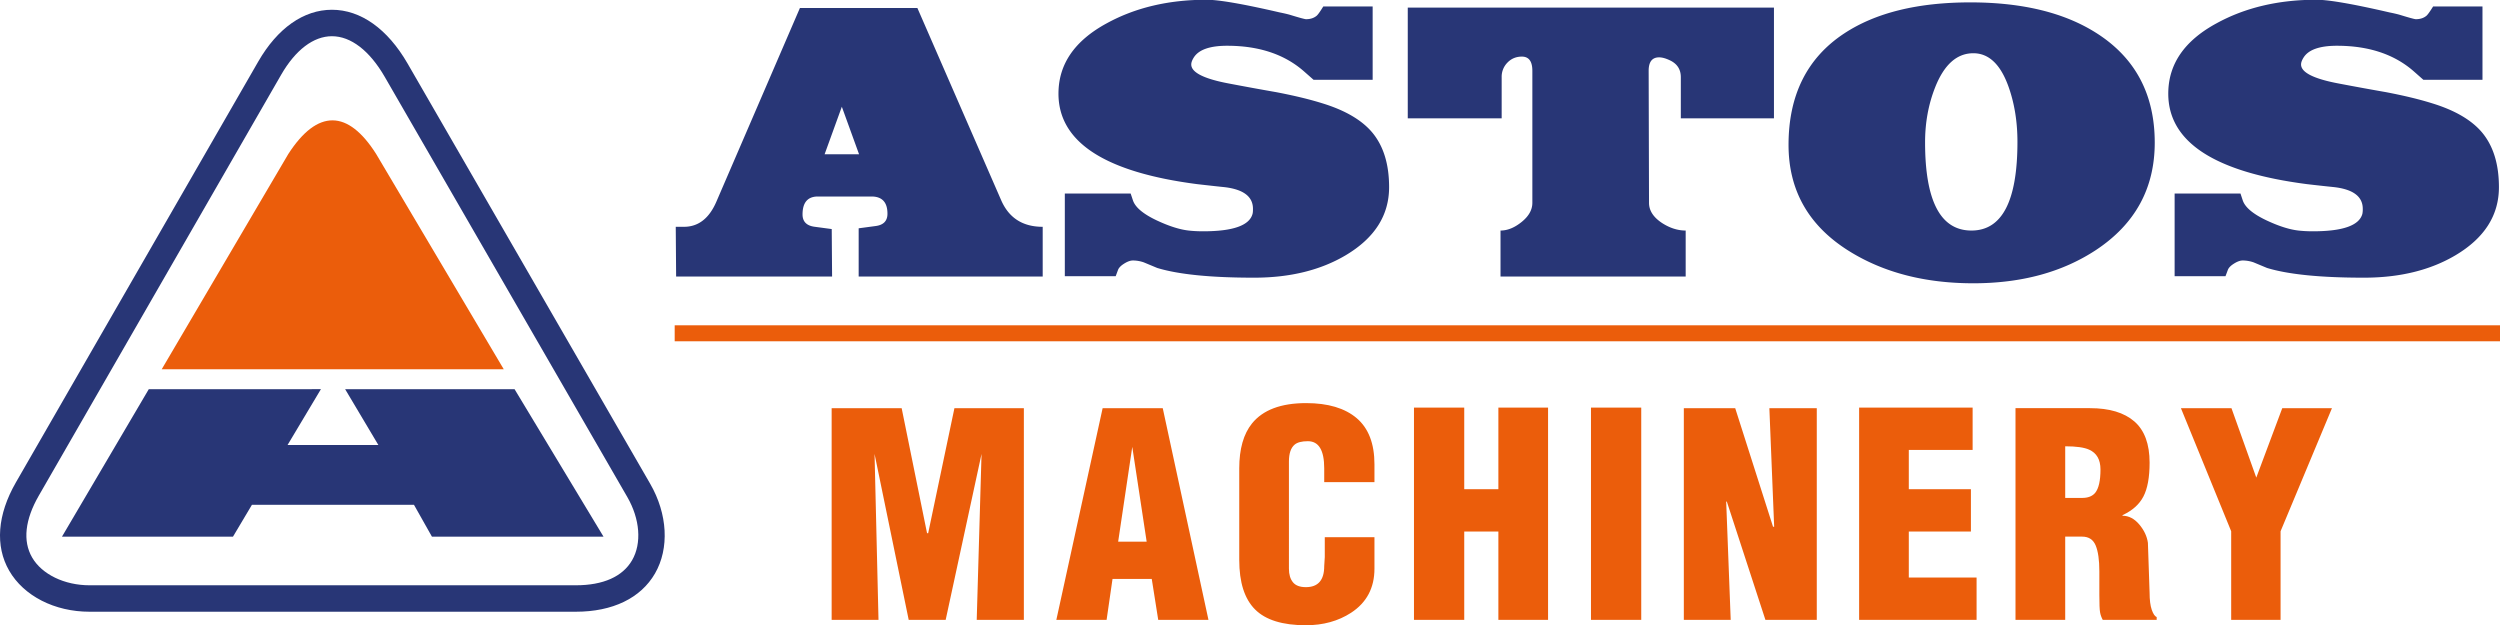
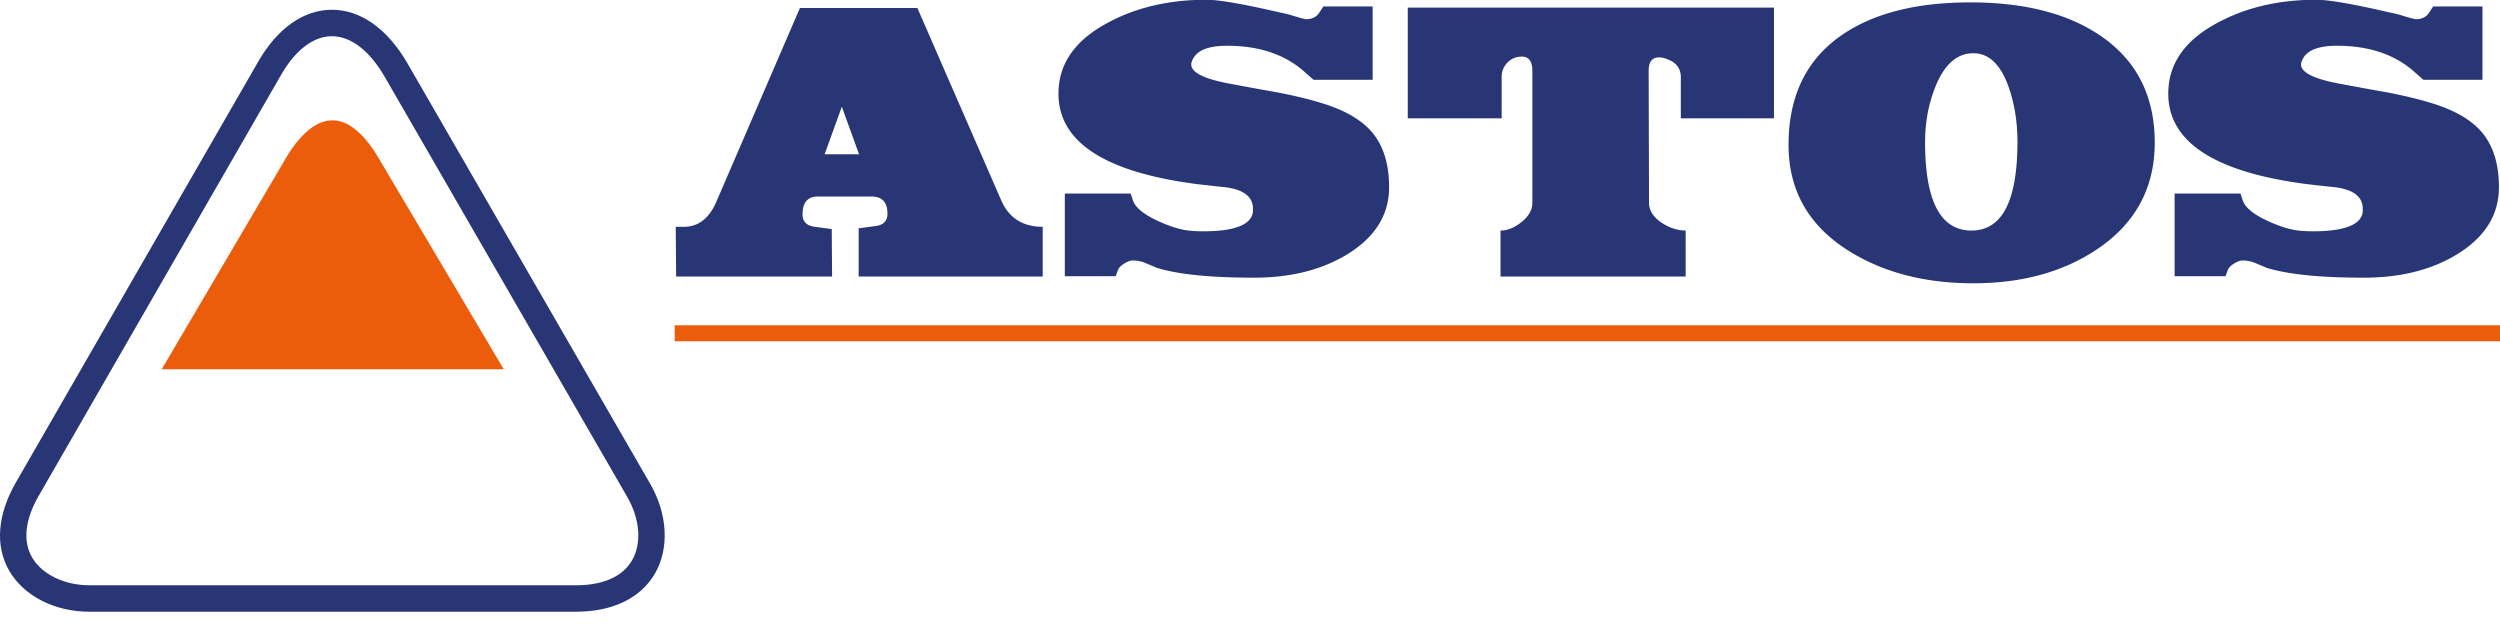
<svg xmlns="http://www.w3.org/2000/svg" xml:space="preserve" style="fill-rule:evenodd;clip-rule:evenodd;stroke-linejoin:round;stroke-miterlimit:2" viewBox="0 0 240 60">
  <path d="M64.77 31.229H240v1.534H64.77z" style="fill:#eb5d0b" />
  <path d="M31.866 3.477c-1.769 0-3.5 1.313-4.874 3.698L3.725 47.581c-1.33 2.311-1.553 4.362-.644 5.933.937 1.623 3.104 2.673 5.519 2.673h46.682c2.625 0 4.491-.832 5.4-2.405.939-1.625.76-3.953-.463-6.072L36.927 7.365c-1.45-2.506-3.246-3.888-5.061-3.888m23.416 55.249H8.6c-3.355 0-6.314-1.51-7.717-3.939-1.369-2.368-1.14-5.376.642-8.473L24.793 5.908C26.639 2.704 29.149.937 31.866.937c2.761 0 5.34 1.834 7.26 5.159l23.29 40.343c1.678 2.905 1.855 6.205.465 8.612-1.369 2.37-4.067 3.675-7.599 3.675" style="fill:#283676;fill-rule:nonzero" />
-   <path d="M57.937 51.518H41.465l-1.724-3.058H24.186l-1.819 3.058H5.951l8.331-14.154h12.229c2.737-.005 4.174-.005 4.298-.005l-3.202 5.359h8.715l-3.187-5.354H49.4l8.537 14.154Z" style="fill:#283676;fill-rule:nonzero" />
-   <path d="M48.36 35.448H15.525l12.151-20.662c2.812-4.353 5.736-4.264 8.436 0L48.36 35.448Z" style="fill:#eb5d0b;fill-rule:nonzero" />
+   <path d="M48.36 35.448H15.525l12.151-20.662c2.812-4.353 5.736-4.264 8.436 0Z" style="fill:#eb5d0b;fill-rule:nonzero" />
  <path d="M78.518 18.864c-.981 0-1.474.576-1.474 1.723 0 .695.397 1.09 1.186 1.186l1.616.216.035 4.561H64.908l-.036-4.777h.789c1.389 0 2.431-.815 3.124-2.442L76.793.766h11.275l8.045 18.456c.741 1.7 2.069 2.551 3.986 2.551v4.777H82.432v-4.633l1.615-.216c.768-.096 1.149-.491 1.149-1.184 0-1.103-.514-1.653-1.543-1.653h-5.135Zm2.298-8.618-1.653 4.561h3.306l-1.653-4.561Zm34.694 11.958c2.872 0 4.452-.564 4.738-1.687.026-.096.037-.253.037-.467 0-1.175-.909-1.868-2.728-2.084-.479-.046-1.353-.144-2.622-.288-8.881-1.149-13.322-4.044-13.322-8.688 0-2.826 1.544-5.074 4.631-6.751 2.754-1.51 5.95-2.263 9.587-2.263 1.175 0 3.521.406 7.04 1.221.358.072.669.142.933.216.935.288 1.461.43 1.581.43.407 0 .739-.107 1.005-.323.12-.096.336-.395.645-.898h4.74V7.66h-5.673l-.898-.79c-1.867-1.65-4.332-2.477-7.398-2.477-1.65 0-2.715.371-3.194 1.113-.168.263-.251.49-.251.682 0 .765 1.208 1.378 3.626 1.831 1.509.288 3.016.563 4.524.827 1.749.335 3.231.693 4.454 1.077 2.177.671 3.77 1.604 4.773 2.799 1.078 1.295 1.616 3.042 1.616 5.244 0 2.704-1.387 4.884-4.163 6.536-2.418 1.435-5.35 2.155-8.799 2.155-4.165 0-7.265-.312-9.299-.934l-1.293-.538a3.226 3.226 0 0 0-1.042-.179c-.24 0-.522.099-.845.304-.323.203-.52.413-.592.627l-.214.576h-4.884v-7.937h6.319l.216.646c.216.671.981 1.319 2.298 1.94 1.173.55 2.191.873 3.052.97.432.048.899.072 1.402.072m31.596-2.729V6.798c0-.909-.338-1.364-1.007-1.364-.552 0-1.013.191-1.384.575a1.93 1.93 0 0 0-.555 1.4v3.951h-9.015V.729H170.3V11.36h-8.941V7.409c0-.718-.323-1.245-.97-1.579-.43-.216-.803-.324-1.114-.324-.67 0-1.004.431-1.004 1.292l.035 12.677c0 .741.419 1.388 1.256 1.938.745.48 1.498.719 2.263.719v4.418H144.05v-4.418c.673 0 1.348-.274 2.03-.826.683-.551 1.026-1.162 1.026-1.831m42.335 7.72c-4.646 0-8.619-1.029-11.924-3.089-3.879-2.416-5.817-5.817-5.817-10.198 0-4.788 1.784-8.354 5.35-10.701 3.018-1.986 7.051-2.978 12.101-2.978 4.982 0 9.015.979 12.103 2.943 3.733 2.37 5.601 5.878 5.601 10.521 0 4.382-1.879 7.816-5.638 10.306-3.233 2.13-7.158 3.196-11.776 3.196m0-22.084c-1.583 0-2.802 1.09-3.665 3.268-.645 1.629-.968 3.388-.968 5.279 0 5.649 1.485 8.474 4.452 8.474 2.944 0 4.415-2.838 4.415-8.511 0-1.891-.274-3.626-.824-5.207-.765-2.202-1.903-3.303-3.41-3.303m32.608 17.093c2.873 0 4.452-.564 4.742-1.687a2.3 2.3 0 0 0 .035-.467c0-1.175-.909-1.868-2.728-2.084a194.89 194.89 0 0 1-2.623-.288c-8.882-1.149-13.321-4.044-13.321-8.688 0-2.826 1.543-5.074 4.633-6.751 2.753-1.51 5.948-2.263 9.587-2.263 1.173 0 3.519.406 7.038 1.221.359.072.671.142.933.216.933.288 1.461.43 1.58.43.406 0 .742-.107 1.006-.323.119-.096.335-.395.647-.898h4.74V7.66h-5.675l-.896-.79c-1.869-1.65-4.335-2.477-7.398-2.477-1.651 0-2.717.371-3.195 1.113-.169.263-.252.49-.252.682 0 .765 1.208 1.378 3.626 1.831 1.508.288 3.017.563 4.524.827 1.748.335 3.233.693 4.452 1.077 2.18.671 3.772 1.604 4.777 2.799 1.077 1.295 1.616 3.042 1.616 5.244 0 2.704-1.387 4.884-4.165 6.536-2.418 1.435-5.35 2.155-8.796 2.155-4.168 0-7.268-.312-9.302-.934l-1.291-.538a3.251 3.251 0 0 0-1.044-.179c-.238 0-.52.099-.843.304-.325.203-.52.413-.592.627l-.216.576h-4.884v-7.937h6.321l.214.646c.217.671.981 1.319 2.298 1.94 1.175.55 2.191.873 3.052.97.432.048.898.072 1.4.072" style="fill:#283676;fill-rule:nonzero" />
-   <path d="m84.336 59.509-.379-15.933 3.279 15.933h3.548l3.444-15.933-.463 15.933h4.526V39.184h-6.666l-2.521 12.005h-.107l-2.438-12.005h-6.721v20.325h4.498Zm21.897 0 .569-3.93h3.767l.621 3.93h4.823l-4.389-20.325h-5.771l-4.445 20.325h4.825Zm2.465-16.61 1.382 9.104h-2.737l1.355-9.104Zm18.481 10.577-.054.873c0 1.346-.588 2.017-1.761 2.017-.579 0-.994-.158-1.247-.475-.254-.318-.38-.745-.38-1.29V44.312c0-.779.183-1.323.552-1.631.256-.215.678-.326 1.267-.326 1.046 0 1.569.869 1.569 2.602v1.328h4.823v-1.708c0-1.986-.568-3.463-1.702-4.43-1.132-.964-2.752-1.449-4.856-1.449-2.413 0-4.144.651-5.198 1.953-.815 1.012-1.224 2.451-1.224 4.314v8.792c0 2.152.505 3.735 1.518 4.749 1.01 1.012 2.637 1.518 4.878 1.518 1.66 0 3.106-.4 4.334-1.195 1.502-.978 2.25-2.392 2.25-4.242v-3.018h-4.769v1.907Zm13.388 6.033v-8.482h3.277v8.482h4.77V39.131h-4.77v7.833h-3.277v-7.833h-4.825v20.378h4.825Zm16.992-20.378h-4.825v20.378h4.825V39.131Zm8.589 20.378-.433-11.328.053-.053 3.713 11.381h4.93V39.184h-4.552l.461 11.382h-.109l-3.631-11.382h-4.932v20.325h4.5Zm23.604 0v-4.063h-6.507v-4.419h5.963v-4.063h-5.963v-3.768h6.127v-4.065h-10.896v20.378h11.276Zm8.508 0v-7.993h1.625c.633 0 1.066.284 1.302.854.234.568.351 1.396.351 2.48v2.274c0 .851.022 1.402.068 1.655.044.253.133.496.258.73h5.177v-.269c-.179-.074-.336-.306-.474-.705-.136-.398-.205-.94-.205-1.626l-.162-4.797c-.09-.633-.371-1.223-.839-1.775-.47-.551-1.003-.826-1.601-.826v-.055c.941-.436 1.612-1.029 2.007-1.789.396-.758.595-1.843.595-3.252 0-1.787-.487-3.106-1.462-3.956-.978-.848-2.396-1.275-4.255-1.275h-7.156v20.325h4.771Zm0-16.665c1.064 0 1.833.109 2.302.326.723.323 1.084.957 1.084 1.896 0 1.085-.171 1.833-.512 2.25-.273.323-.686.485-1.249.485h-1.625v-4.957Zm20.675 16.665v-8.508l4.934-11.817h-4.771l-2.494 6.668-2.383-6.668h-4.852l4.826 11.817v8.508h4.74Z" style="fill:#eb5d0b;fill-rule:nonzero" />
</svg>